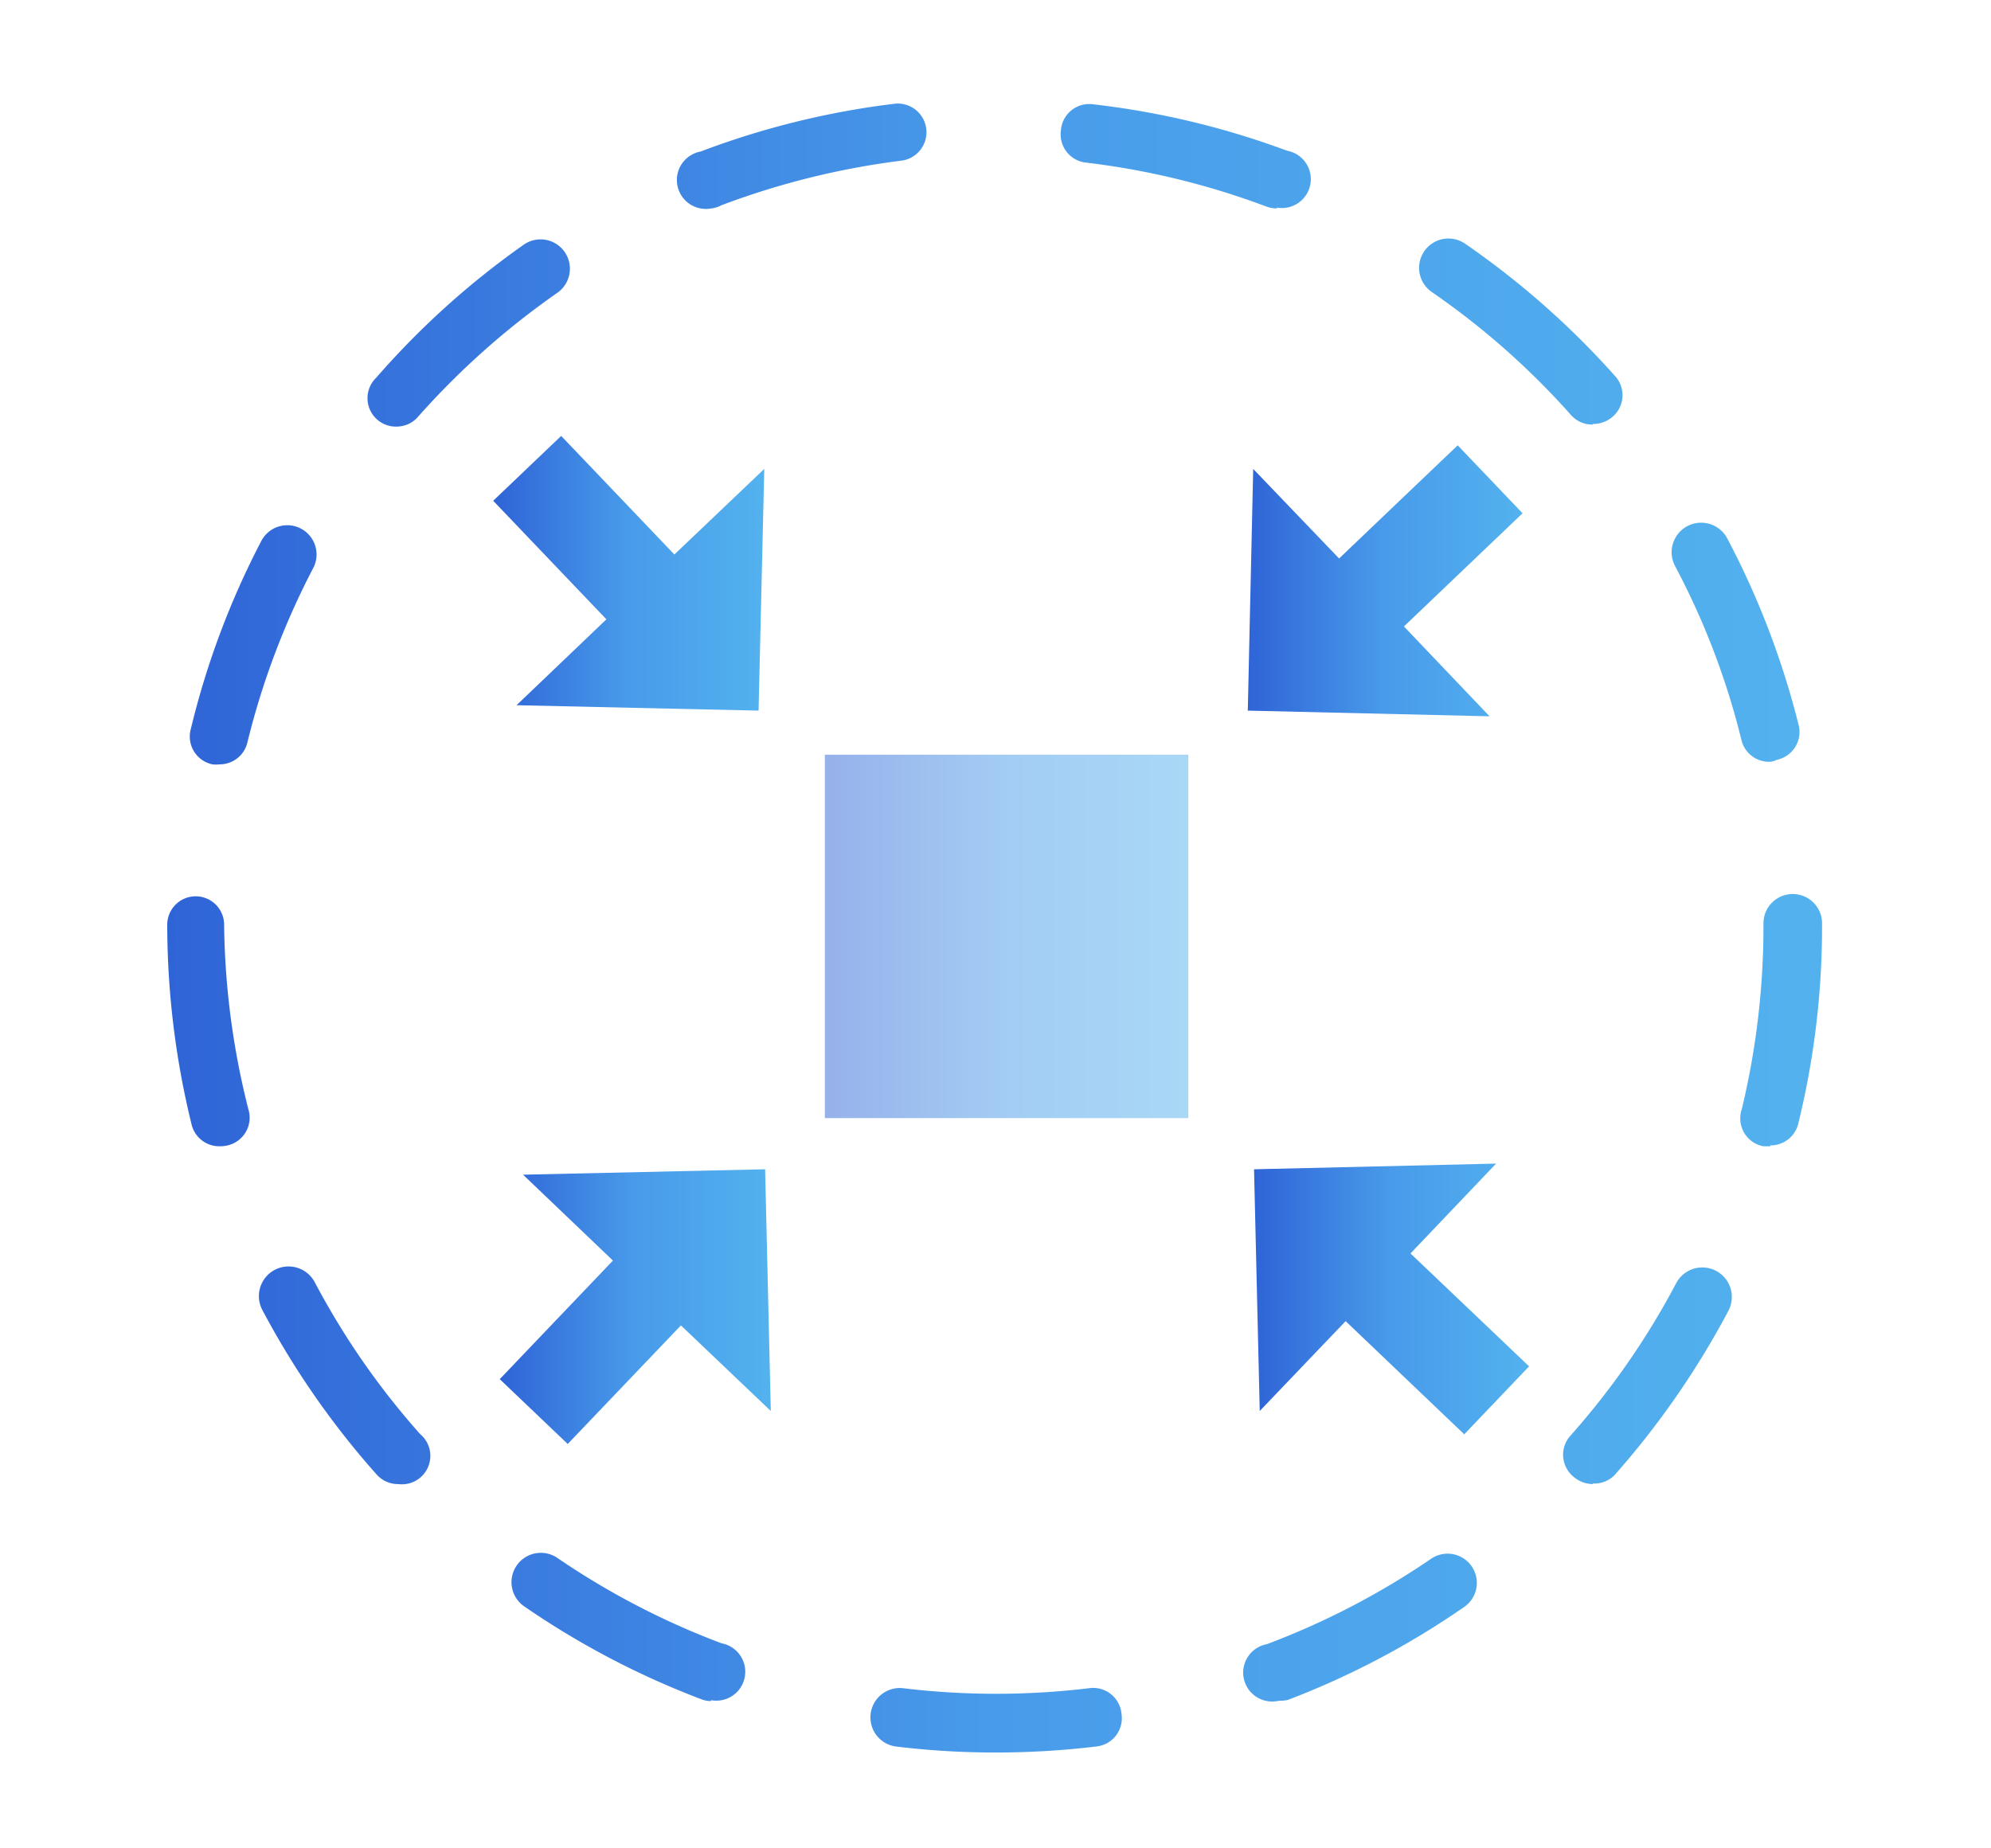
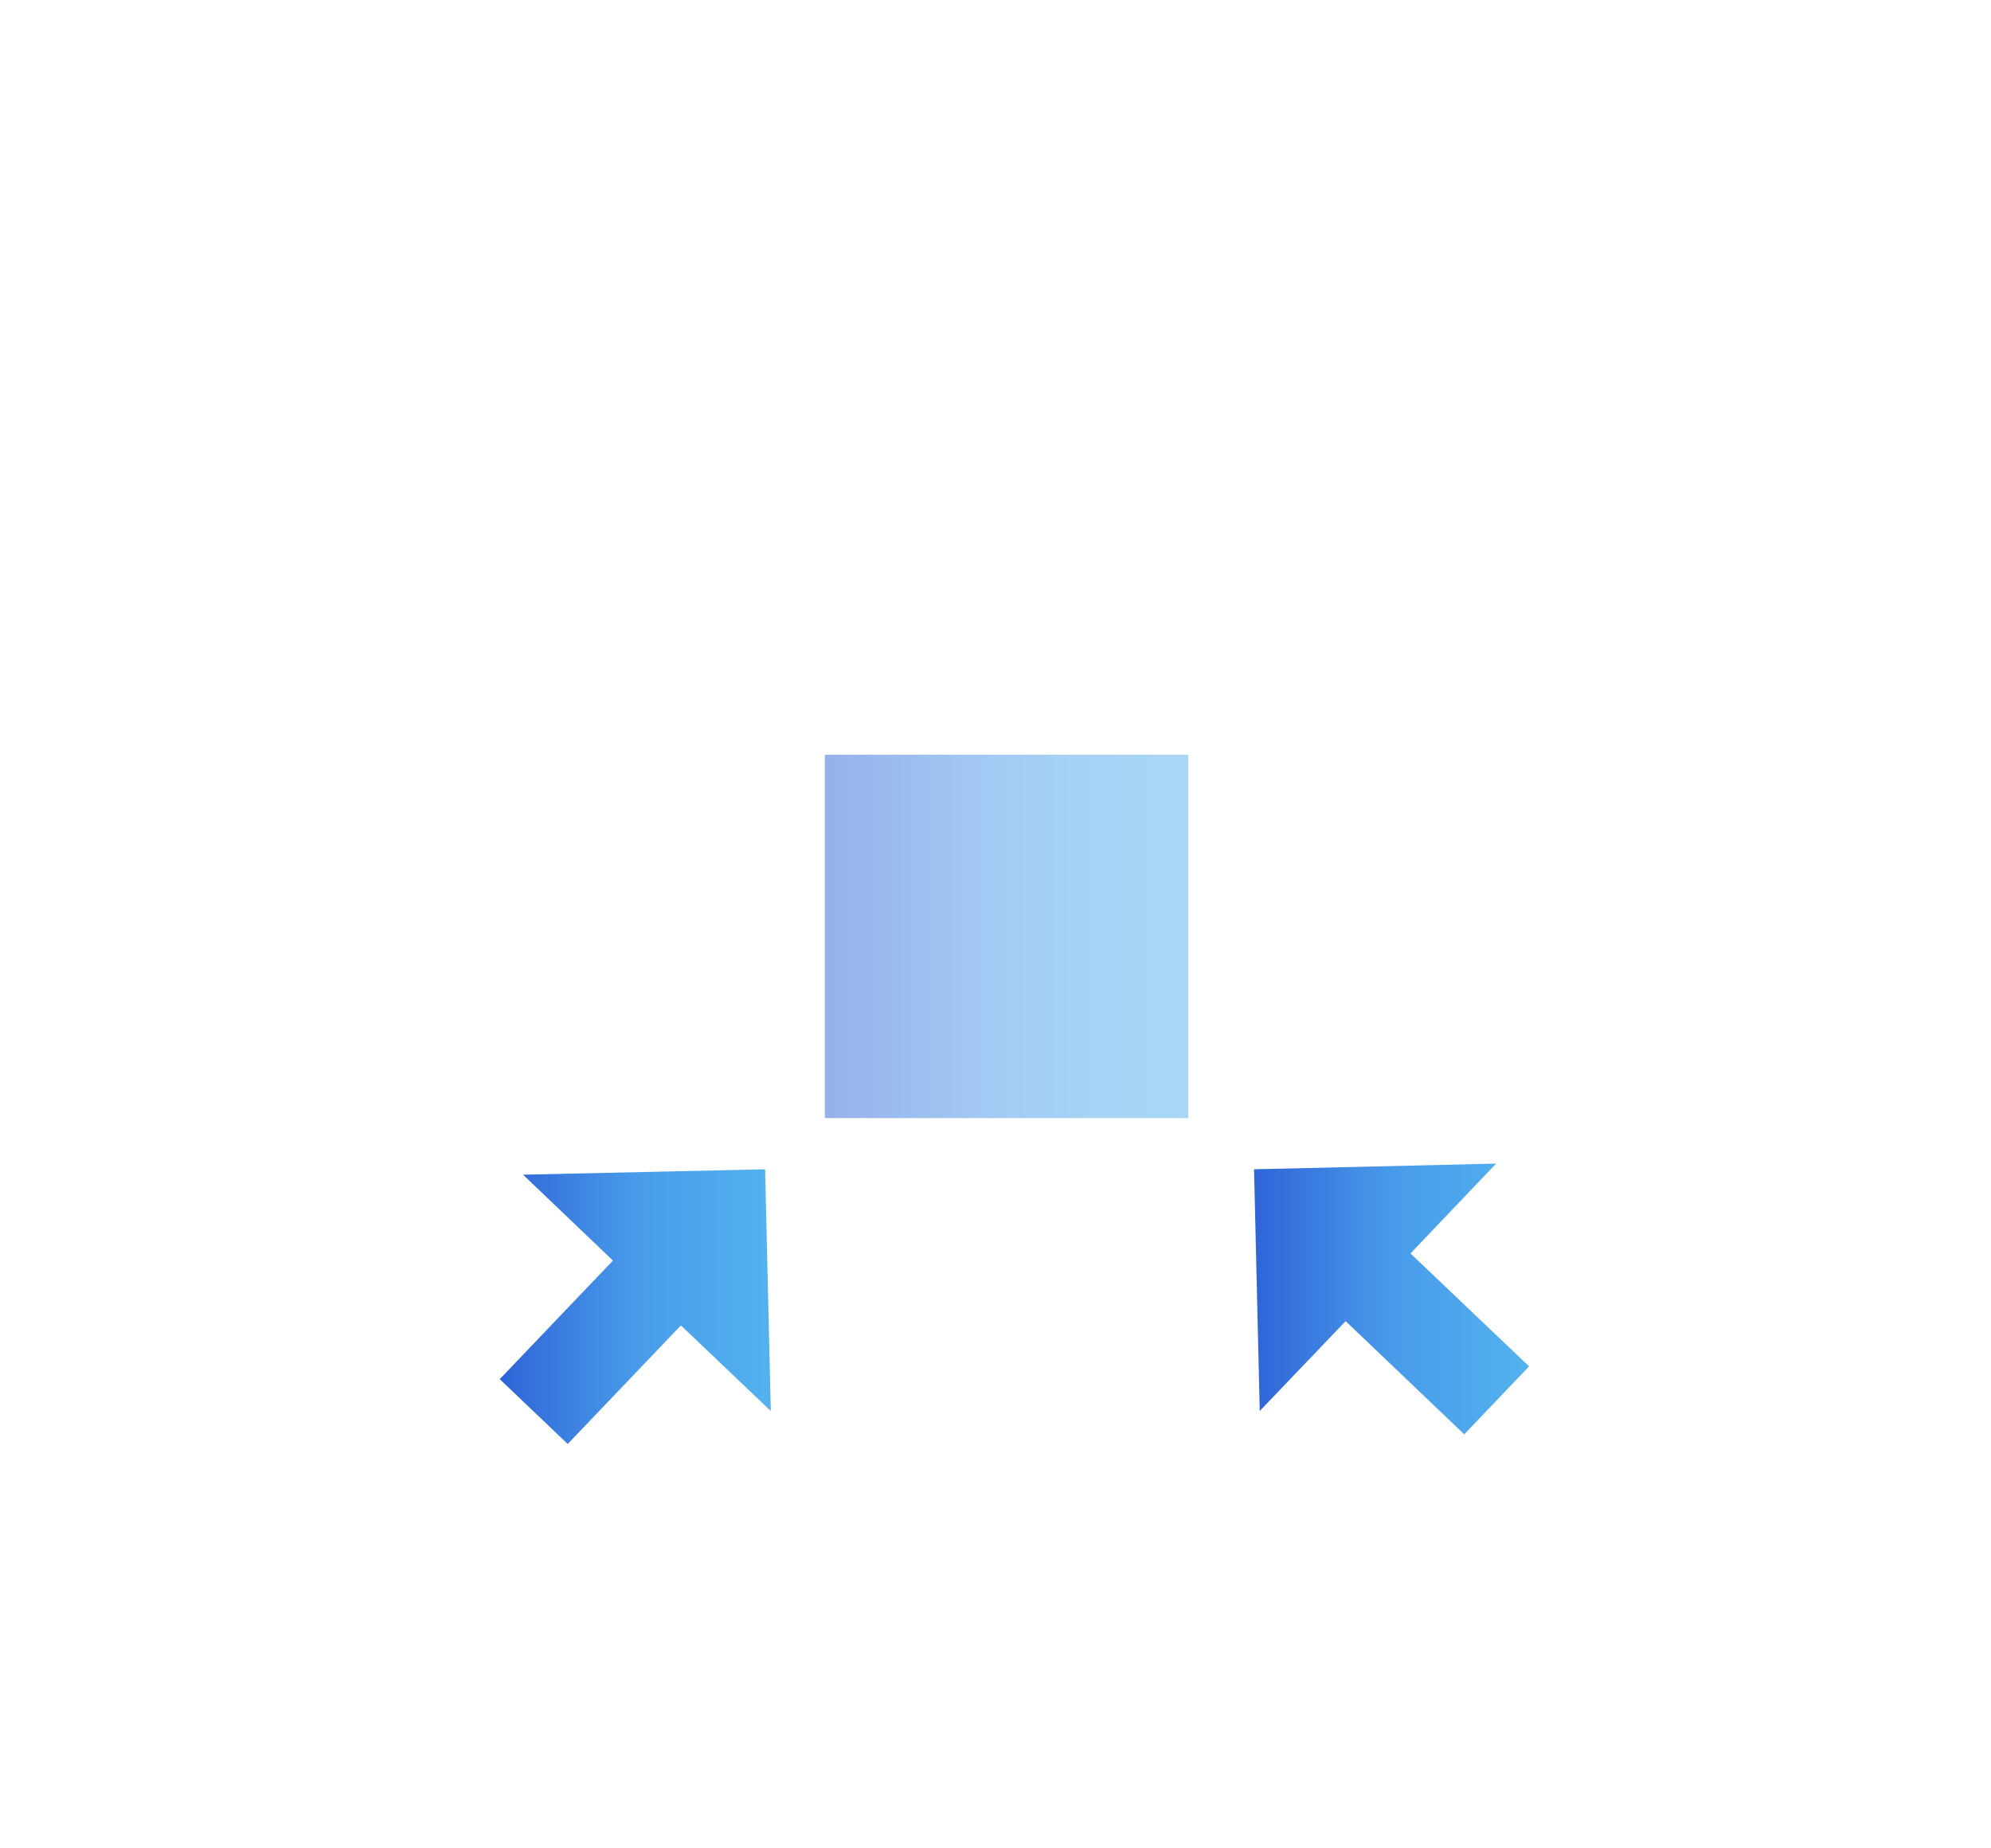
<svg xmlns="http://www.w3.org/2000/svg" xmlns:xlink="http://www.w3.org/1999/xlink" id="Layer_1" data-name="Layer 1" viewBox="0 0 70 65">
  <defs>
    <style>.cls-1{fill:#fff;opacity:0;}.cls-2{fill:url(#linear-gradient);}.cls-3{opacity:0.5;fill:url(#linear-gradient-2);}.cls-4{fill:url(#linear-gradient-3);}.cls-5{fill:url(#linear-gradient-4);}.cls-6{fill:url(#linear-gradient-5);}.cls-7{fill:url(#linear-gradient-6);}</style>
    <linearGradient id="linear-gradient" x1="5.88" y1="32.63" x2="64.08" y2="32.63" gradientUnits="userSpaceOnUse">
      <stop offset="0" stop-color="#2f64d7" />
      <stop offset="0.5" stop-color="#489bea" />
      <stop offset="1" stop-color="#53b2ee" />
    </linearGradient>
    <linearGradient id="linear-gradient-2" x1="29" y1="32.93" x2="41.78" y2="32.93" xlink:href="#linear-gradient" />
    <linearGradient id="linear-gradient-3" x1="17.34" y1="20.16" x2="26.87" y2="20.16" xlink:href="#linear-gradient" />
    <linearGradient id="linear-gradient-4" x1="43.87" y1="20.43" x2="53.53" y2="20.43" xlink:href="#linear-gradient" />
    <linearGradient id="linear-gradient-5" x1="17.57" y1="45.95" x2="27.1" y2="45.95" xlink:href="#linear-gradient" />
    <linearGradient id="linear-gradient-6" x1="44.09" y1="45.68" x2="53.76" y2="45.68" xlink:href="#linear-gradient" />
  </defs>
  <rect class="cls-1" width="70" height="65" />
-   <path class="cls-2" d="M35,61.63a29.06,29.06,0,0,1-3.49-.21,1,1,0,0,1,.25-2.05,27.35,27.35,0,0,0,6.52,0,1,1,0,0,1,1.15.9,1,1,0,0,1-.9,1.15A29.73,29.73,0,0,1,35,61.63ZM25,59.82a.92.92,0,0,1-.36-.07,29.2,29.2,0,0,1-6.21-3.26,1,1,0,1,1,1.17-1.7,27.17,27.17,0,0,0,5.77,3,1,1,0,0,1-.37,2Zm19.91,0a1,1,0,0,1-.37-2,27.17,27.17,0,0,0,5.77-3,1,1,0,0,1,1.17,1.69,29,29,0,0,1-6.2,3.27A1.21,1.21,0,0,1,45,59.81ZM14,52.19a1,1,0,0,1-.77-.35,29.36,29.36,0,0,1-4-5.76,1,1,0,1,1,1.83-1,26.92,26.92,0,0,0,3.71,5.35A1,1,0,0,1,14,52.19Zm42,0a1.05,1.05,0,0,1-.68-.26,1,1,0,0,1-.09-1.46,27.11,27.11,0,0,0,3.71-5.36,1,1,0,0,1,1.82,1,29.63,29.63,0,0,1-4,5.77A1,1,0,0,1,56,52.17ZM7.73,40.31a1,1,0,0,1-1-.79,29.53,29.53,0,0,1-.85-7,1,1,0,0,1,1-1h0a1,1,0,0,1,1,1A27.54,27.54,0,0,0,8.73,39,1,1,0,0,1,8,40.28,1.07,1.07,0,0,1,7.73,40.31Zm54.51,0-.25,0A1,1,0,0,1,61.24,39,27.54,27.54,0,0,0,62,32.53v-.06a1,1,0,0,1,2.06,0v.06a29,29,0,0,1-.84,7A1,1,0,0,1,62.24,40.28ZM7.72,26.88a1.07,1.07,0,0,1-.25,0,1,1,0,0,1-.76-1.25A28.9,28.9,0,0,1,9.2,19,1,1,0,1,1,11,20a27.24,27.24,0,0,0-2.3,6.1A1,1,0,0,1,7.72,26.88Zm54.5-.09a1,1,0,0,1-1-.79,26.49,26.49,0,0,0-2.32-6.08,1,1,0,1,1,1.82-1,29.24,29.24,0,0,1,2.51,6.55,1,1,0,0,1-.76,1.25A.69.69,0,0,1,62.22,26.79ZM14,15a1,1,0,0,1-.77-1.72A29,29,0,0,1,18.42,8.6a1,1,0,0,1,1.17,1.7,27.81,27.81,0,0,0-4.87,4.33A1,1,0,0,1,14,15Zm42-.07a1,1,0,0,1-.78-.35,27.06,27.06,0,0,0-4.88-4.31,1,1,0,1,1,1.17-1.7,29.4,29.4,0,0,1,5.26,4.64,1,1,0,0,1-.09,1.46A1.05,1.05,0,0,1,56,14.91ZM25,7.33a1,1,0,0,1-.37-2,29,29,0,0,1,6.81-1.68,1,1,0,1,1,.25,2,27.54,27.54,0,0,0-6.33,1.57A.92.92,0,0,1,25,7.33Zm19.9,0a1.13,1.13,0,0,1-.36-.06,27.08,27.08,0,0,0-6.34-1.55,1,1,0,0,1-.9-1.14,1,1,0,0,1,1.15-.91A29,29,0,0,1,45.25,5.3a1,1,0,0,1-.36,2Z" />
  <rect class="cls-3" x="29" y="26.54" width="12.78" height="12.78" />
-   <polygon class="cls-4" points="23.71 19.5 19.73 15.33 17.34 17.61 21.32 21.78 18.16 24.8 26.67 24.99 26.87 16.49 23.71 19.5" />
-   <polygon class="cls-5" points="53.53 18.05 51.25 15.66 47.08 19.64 44.06 16.49 43.87 24.99 52.37 25.19 49.36 22.03 53.53 18.05" />
  <polygon class="cls-6" points="27.1 49.62 26.9 41.12 18.39 41.31 21.55 44.33 17.57 48.5 19.96 50.78 23.94 46.61 27.1 49.62" />
  <polygon class="cls-7" points="53.76 48.05 49.59 44.08 52.6 40.92 44.09 41.12 44.29 49.62 47.31 46.46 51.48 50.44 53.76 48.05" />
</svg>